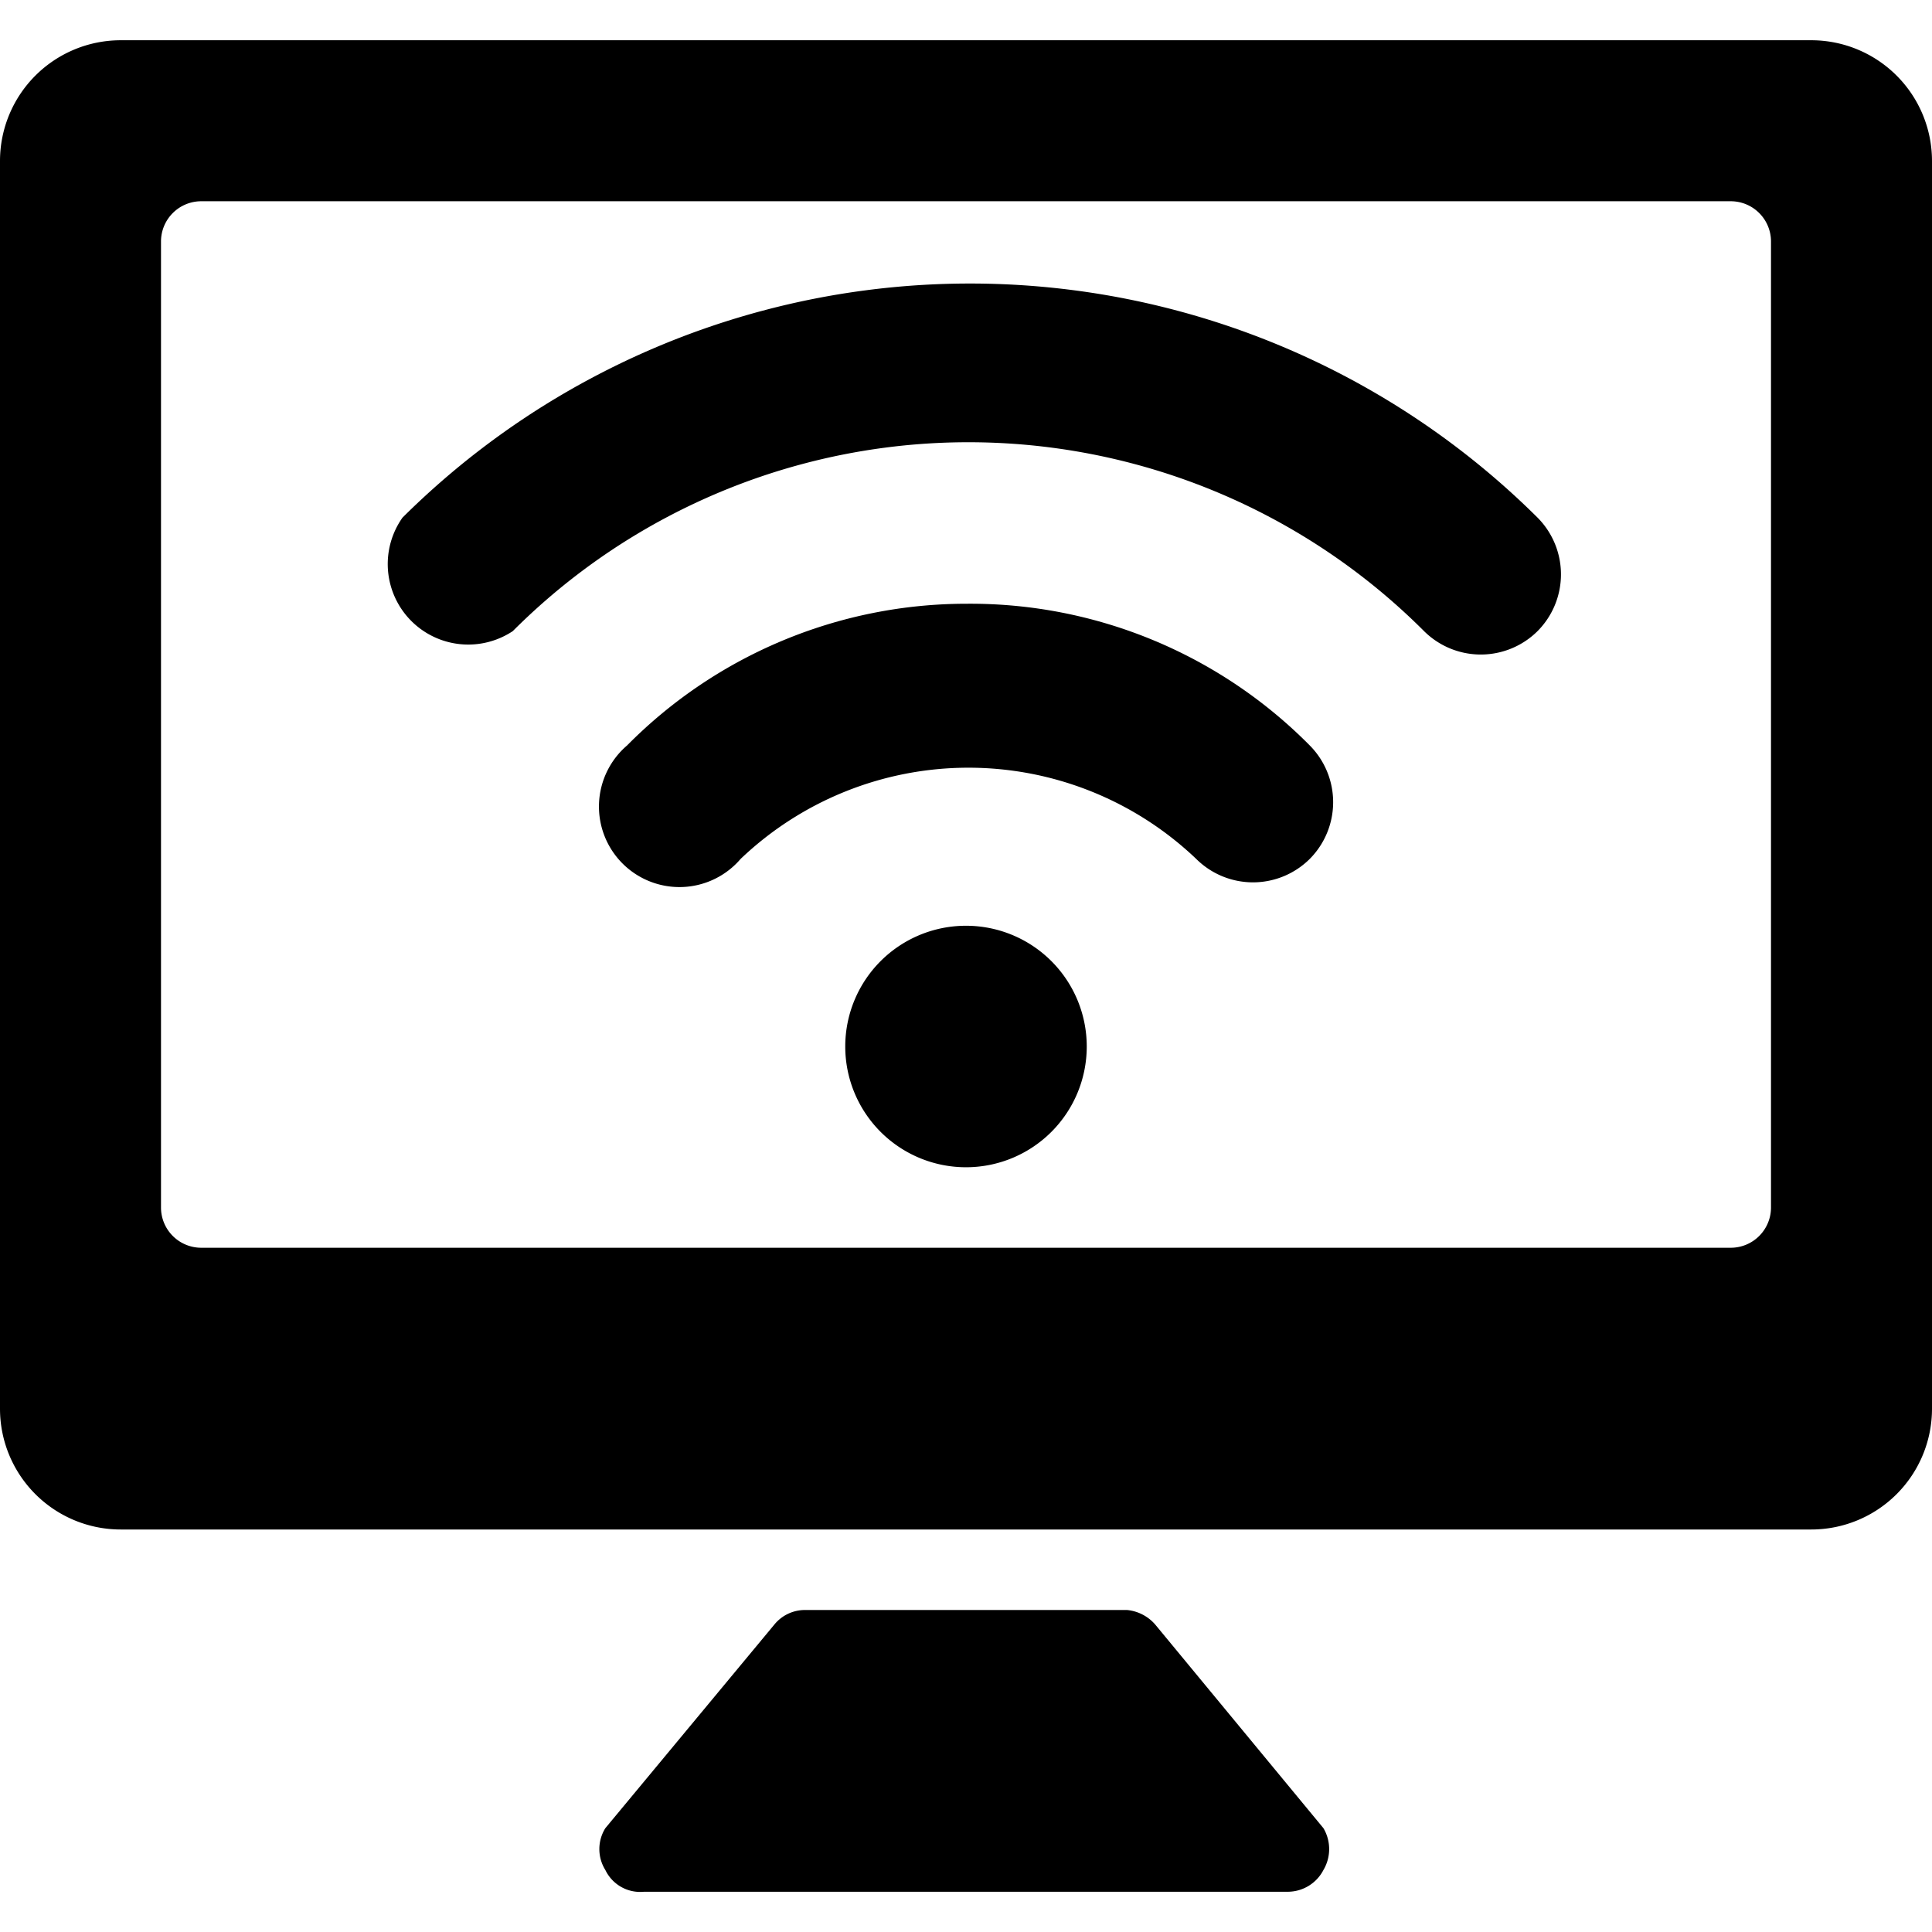
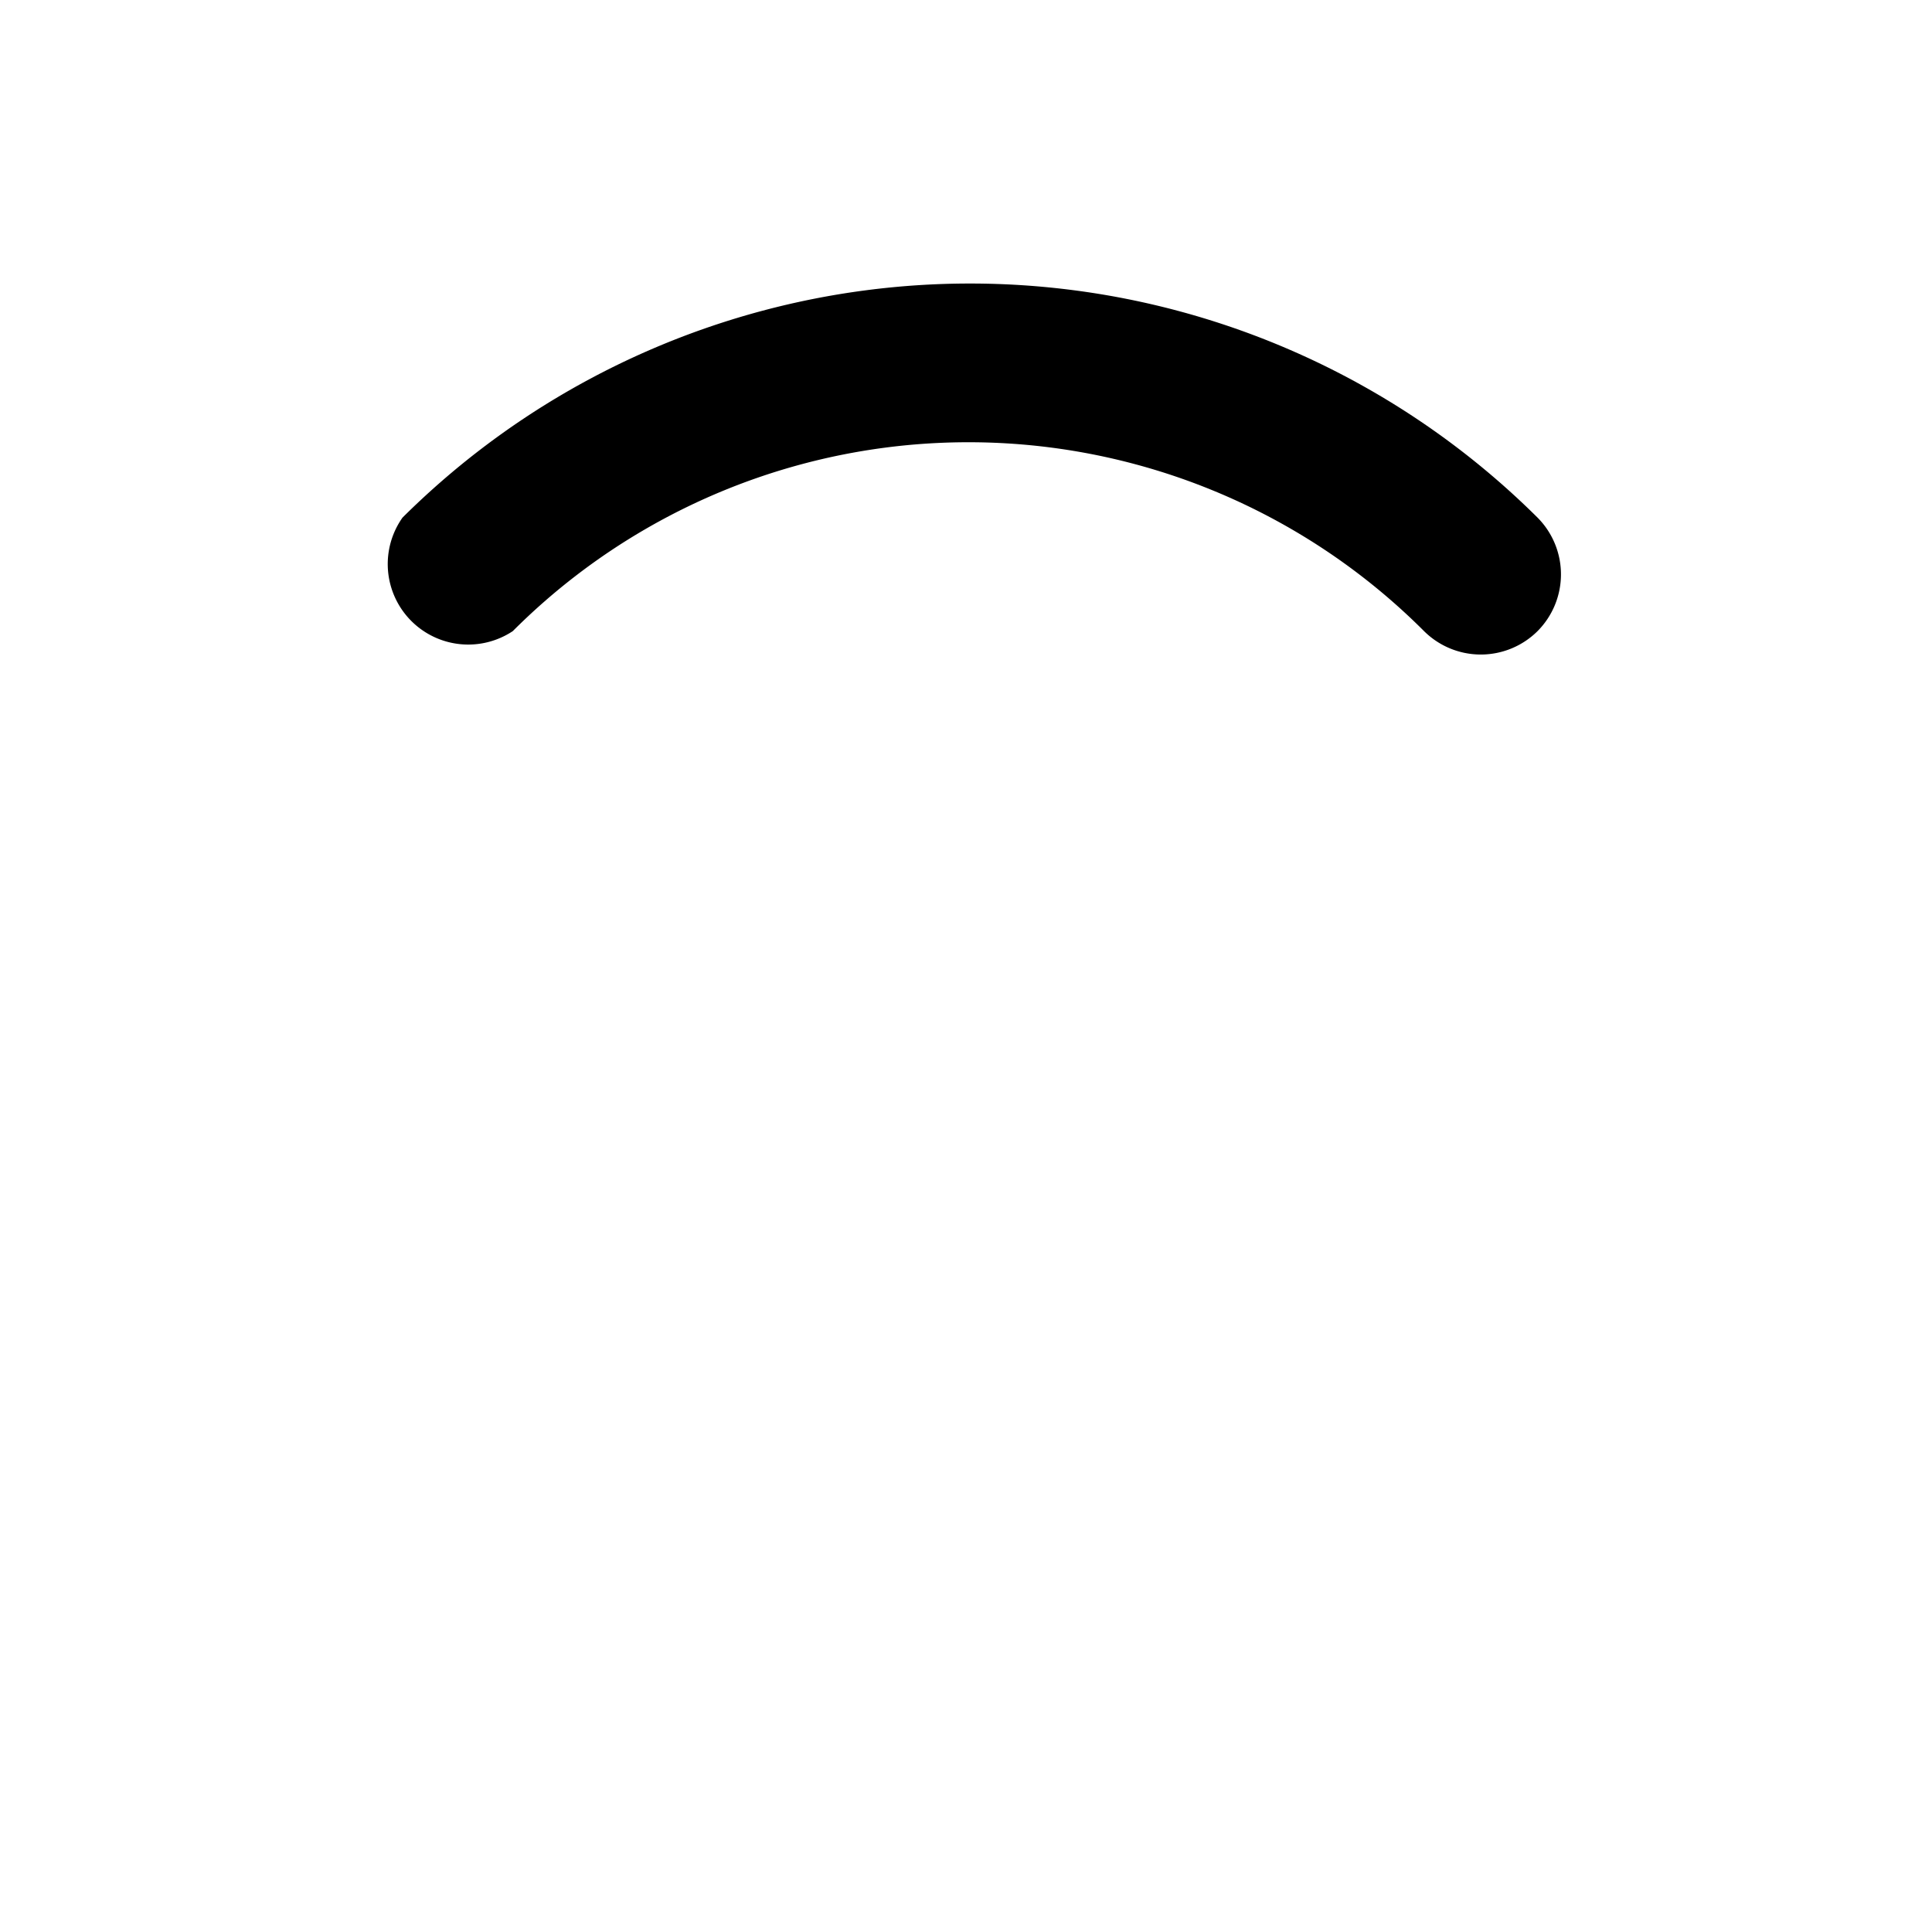
<svg xmlns="http://www.w3.org/2000/svg" viewBox="0 0 24 24">
  <g>
-     <path d="M12 11.5a1.5 1.5 0 1 0 1.5 1.5 1.5 1.5 0 0 0 -1.5 -1.5Z" fill="#000000" stroke-width="1" />
-     <path d="M12 7.5a5.93 5.93 0 0 0 -4.21 1.76 1 1 0 1 0 1.41 1.41 4.1 4.1 0 0 1 5.66 0 1 1 0 0 0 1.41 0 1 1 0 0 0 0 -1.41A5.93 5.93 0 0 0 12 7.5Z" fill="#000000" stroke-width="1" />
    <path d="M6.37 7.84a8 8 0 0 1 11.32 0 1 1 0 0 0 1.41 0 1 1 0 0 0 0 -1.41 10 10 0 0 0 -14.1 0 1 1 0 0 0 1.37 1.41Z" fill="#000000" stroke-width="1" />
-     <path d="M14.35 20.18A0.53 0.53 0 0 0 14 20h-4a0.49 0.49 0 0 0 -0.38 0.18l-2.1 2.53a0.49 0.49 0 0 0 0 0.52 0.48 0.48 0 0 0 0.48 0.27h8a0.5 0.5 0 0 0 0.44 -0.27 0.51 0.51 0 0 0 0 -0.52Z" fill="#000000" stroke-width="1" />
-     <path d="M22.5 0.5h-21A1.5 1.5 0 0 0 0 2v15.5A1.5 1.5 0 0 0 1.5 19h21a1.5 1.5 0 0 0 1.5 -1.5V2A1.5 1.5 0 0 0 22.5 0.5ZM22 15a0.5 0.5 0 0 1 -0.5 0.5h-19A0.5 0.5 0 0 1 2 15V3a0.5 0.5 0 0 1 0.5 -0.5h19a0.5 0.5 0 0 1 0.5 0.5Z" fill="#000000" stroke-width="1" />
  </g>
</svg>